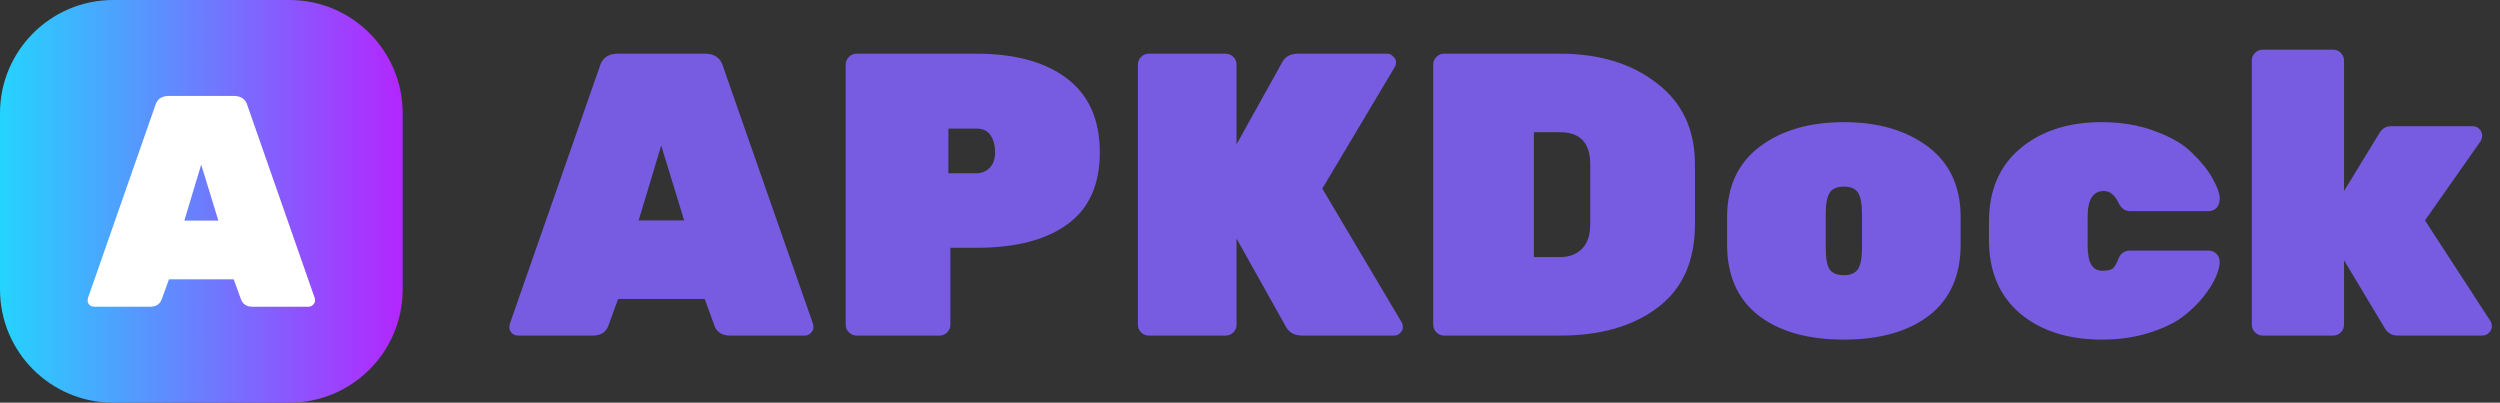
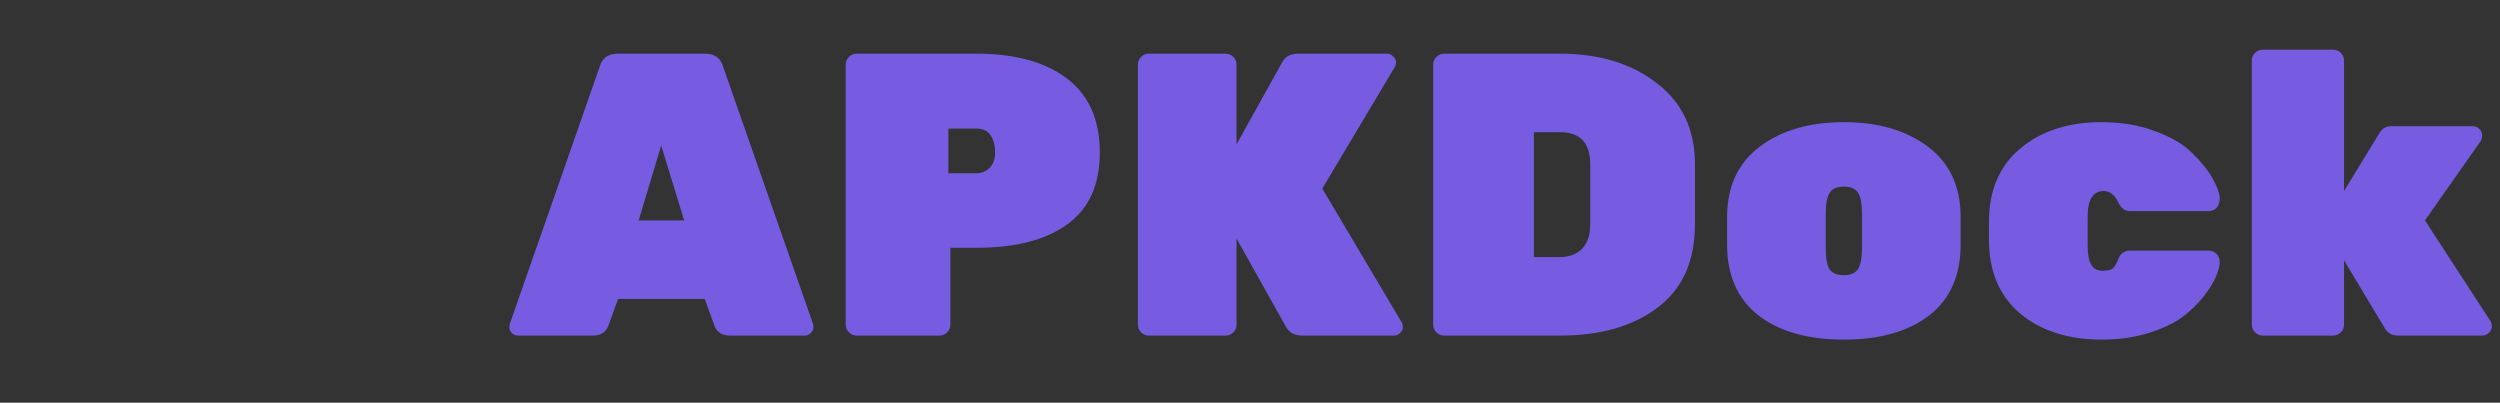
<svg xmlns="http://www.w3.org/2000/svg" width="149" height="24" viewBox="0 0 149 24" fill="none">
  <rect x="0" y="0" width="149" height="24" fill="#333333" stroke="none" />
  <g clip-path="url(#clip0_2096_24)">
-     <path d="M0 6.75C0 3.022 3.022 0 6.75 0H17.25C20.978 0 24 3.022 24 6.75V17.25C24 20.978 20.978 24 17.25 24H6.75C3.022 24 0 20.978 0 17.25V6.75Z" fill="url(#paint0_linear_2096_24)" />
-     <path d="M10.053 5.719H13.947C14.378 5.719 14.647 5.916 14.755 6.311L18.757 17.761C18.769 17.797 18.775 17.857 18.775 17.94C18.775 18.012 18.733 18.09 18.649 18.174C18.577 18.245 18.488 18.281 18.38 18.281H15.06C14.701 18.281 14.468 18.132 14.36 17.833L13.929 16.648H10.071L9.64 17.833C9.532 18.132 9.299 18.281 8.94 18.281H5.62C5.512 18.281 5.417 18.245 5.333 18.174C5.261 18.09 5.225 18.012 5.225 17.94C5.225 17.857 5.231 17.797 5.243 17.761L9.245 6.311C9.353 5.916 9.622 5.719 10.053 5.719ZM10.986 13.149H13.014L11.991 9.811L10.986 13.149Z" fill="white" />
-   </g>
+     </g>
  <path d="M36.816 3.2H42.024C42.6 3.2 42.96 3.464 43.104 3.992L48.456 19.304C48.472 19.352 48.48 19.432 48.48 19.544C48.48 19.64 48.424 19.744 48.312 19.856C48.216 19.952 48.096 20 47.952 20H43.512C43.032 20 42.72 19.8 42.576 19.4L42 17.816H36.84L36.264 19.4C36.12 19.8 35.808 20 35.328 20H30.888C30.744 20 30.616 19.952 30.504 19.856C30.408 19.744 30.36 19.64 30.36 19.544C30.36 19.432 30.368 19.352 30.384 19.304L35.736 3.992C35.88 3.464 36.24 3.2 36.816 3.2ZM38.064 13.136H40.776L39.408 8.672L38.064 13.136ZM51.052 3.2H58.204C60.508 3.2 62.308 3.696 63.604 4.688C64.9 5.68 65.548 7.144 65.548 9.08C65.548 11.016 64.9 12.448 63.604 13.376C62.324 14.304 60.524 14.768 58.204 14.768H56.644V19.352C56.644 19.528 56.58 19.68 56.452 19.808C56.324 19.936 56.172 20 55.996 20H51.052C50.876 20 50.724 19.936 50.596 19.808C50.468 19.68 50.404 19.528 50.404 19.352V3.848C50.404 3.672 50.468 3.52 50.596 3.392C50.724 3.264 50.876 3.2 51.052 3.2ZM56.524 7.664V10.328H58.204C58.492 10.328 58.748 10.224 58.972 10.016C59.196 9.792 59.308 9.48 59.308 9.08C59.308 8.68 59.22 8.344 59.044 8.072C58.868 7.8 58.588 7.664 58.204 7.664H56.524ZM83.538 19.208C83.586 19.288 83.61 19.392 83.61 19.52C83.61 19.632 83.554 19.744 83.442 19.856C83.346 19.952 83.226 20 83.082 20H77.61C77.146 20 76.818 19.816 76.626 19.448L73.698 14.216V19.352C73.698 19.528 73.634 19.68 73.506 19.808C73.378 19.936 73.226 20 73.05 20H68.466C68.29 20 68.138 19.936 68.01 19.808C67.882 19.68 67.818 19.528 67.818 19.352V3.848C67.818 3.672 67.882 3.52 68.01 3.392C68.138 3.264 68.29 3.2 68.466 3.2H73.05C73.226 3.2 73.378 3.264 73.506 3.392C73.634 3.52 73.698 3.672 73.698 3.848V8.6L76.41 3.728C76.586 3.376 76.906 3.2 77.37 3.2H82.674C82.818 3.2 82.938 3.256 83.034 3.368C83.146 3.464 83.202 3.576 83.202 3.704C83.202 3.816 83.178 3.912 83.13 3.992L78.81 11.24L83.538 19.208ZM86.067 3.2H92.979C95.315 3.2 97.235 3.784 98.739 4.952C100.259 6.104 101.019 7.72 101.019 9.8V13.376C101.019 15.552 100.283 17.2 98.811 18.32C97.339 19.44 95.403 20 93.003 20H86.067C85.891 20 85.739 19.936 85.611 19.808C85.483 19.68 85.419 19.528 85.419 19.352V3.848C85.419 3.672 85.483 3.52 85.611 3.392C85.739 3.264 85.891 3.2 86.067 3.2ZM91.419 7.88V15.32H92.979C93.523 15.32 93.955 15.16 94.275 14.84C94.611 14.504 94.779 14.016 94.779 13.376V9.8C94.779 8.52 94.179 7.88 92.979 7.88H91.419ZM102.934 14.576V12.944C102.934 11.12 103.582 9.72 104.878 8.744C106.174 7.768 107.846 7.28 109.894 7.28C111.942 7.28 113.614 7.768 114.91 8.744C116.206 9.72 116.854 11.12 116.854 12.944V14.576C116.854 16.416 116.23 17.824 114.982 18.8C113.734 19.76 112.038 20.24 109.894 20.24C107.75 20.24 106.054 19.76 104.806 18.8C103.558 17.824 102.934 16.416 102.934 14.576ZM110.974 14.768V12.752C110.974 12.144 110.894 11.72 110.734 11.48C110.574 11.24 110.294 11.12 109.894 11.12C109.494 11.12 109.214 11.24 109.054 11.48C108.894 11.72 108.814 12.144 108.814 12.752V14.768C108.814 15.408 108.894 15.84 109.054 16.064C109.214 16.288 109.494 16.4 109.894 16.4C110.294 16.4 110.574 16.28 110.734 16.04C110.894 15.8 110.974 15.376 110.974 14.768ZM124.423 12.92V14.6C124.423 15.144 124.495 15.536 124.639 15.776C124.783 16.016 125.007 16.136 125.311 16.136C125.615 16.136 125.823 16.088 125.935 15.992C126.047 15.88 126.159 15.68 126.271 15.392C126.399 15.088 126.631 14.936 126.967 14.936H131.647C131.823 14.936 131.975 15 132.103 15.128C132.231 15.256 132.295 15.424 132.295 15.632C132.295 15.84 132.223 16.12 132.079 16.472C131.935 16.824 131.687 17.224 131.335 17.672C130.983 18.12 130.551 18.536 130.039 18.92C129.527 19.288 128.855 19.6 128.023 19.856C127.191 20.112 126.271 20.24 125.263 20.24C123.263 20.24 121.639 19.72 120.391 18.68C119.159 17.624 118.543 16.168 118.543 14.312V13.208C118.543 11.352 119.159 9.904 120.391 8.864C121.639 7.808 123.263 7.28 125.263 7.28C126.447 7.28 127.519 7.464 128.479 7.832C129.439 8.184 130.175 8.624 130.687 9.152C131.215 9.664 131.615 10.168 131.887 10.664C132.159 11.16 132.295 11.544 132.295 11.816C132.295 12.072 132.231 12.264 132.103 12.392C131.975 12.52 131.823 12.584 131.647 12.584H126.967C126.663 12.584 126.431 12.424 126.271 12.104C126.047 11.624 125.751 11.384 125.383 11.384C124.743 11.384 124.423 11.896 124.423 12.92ZM139.704 3.608V11.384L141.816 7.928C141.976 7.656 142.208 7.52 142.512 7.52H147.36C147.52 7.52 147.656 7.576 147.768 7.688C147.88 7.8 147.936 7.928 147.936 8.072C147.936 8.216 147.896 8.344 147.816 8.456L144.528 13.136L148.416 19.112C148.48 19.208 148.512 19.328 148.512 19.472C148.512 19.6 148.456 19.72 148.344 19.832C148.232 19.944 148.096 20 147.936 20H142.896C142.576 20 142.328 19.864 142.152 19.592L139.704 15.512V19.352C139.704 19.528 139.64 19.68 139.512 19.808C139.384 19.936 139.232 20 139.056 20H134.856C134.68 20 134.528 19.936 134.4 19.808C134.272 19.68 134.208 19.528 134.208 19.352V3.608C134.208 3.432 134.272 3.28 134.4 3.152C134.528 3.024 134.68 2.96 134.856 2.96H139.056C139.232 2.96 139.384 3.024 139.512 3.152C139.64 3.28 139.704 3.432 139.704 3.608Z" fill="#775CE1" />
  <defs>
    <linearGradient id="paint0_linear_2096_24" x1="24" y1="12" x2="0" y2="12" gradientUnits="userSpaceOnUse">
      <stop stop-color="#B326FE" />
      <stop offset="1" stop-color="#24D4FE" />
    </linearGradient>
    <clipPath id="clip0_2096_24">
-       <rect width="24" height="24" fill="white" />
-     </clipPath>
+       </clipPath>
  </defs>
</svg>